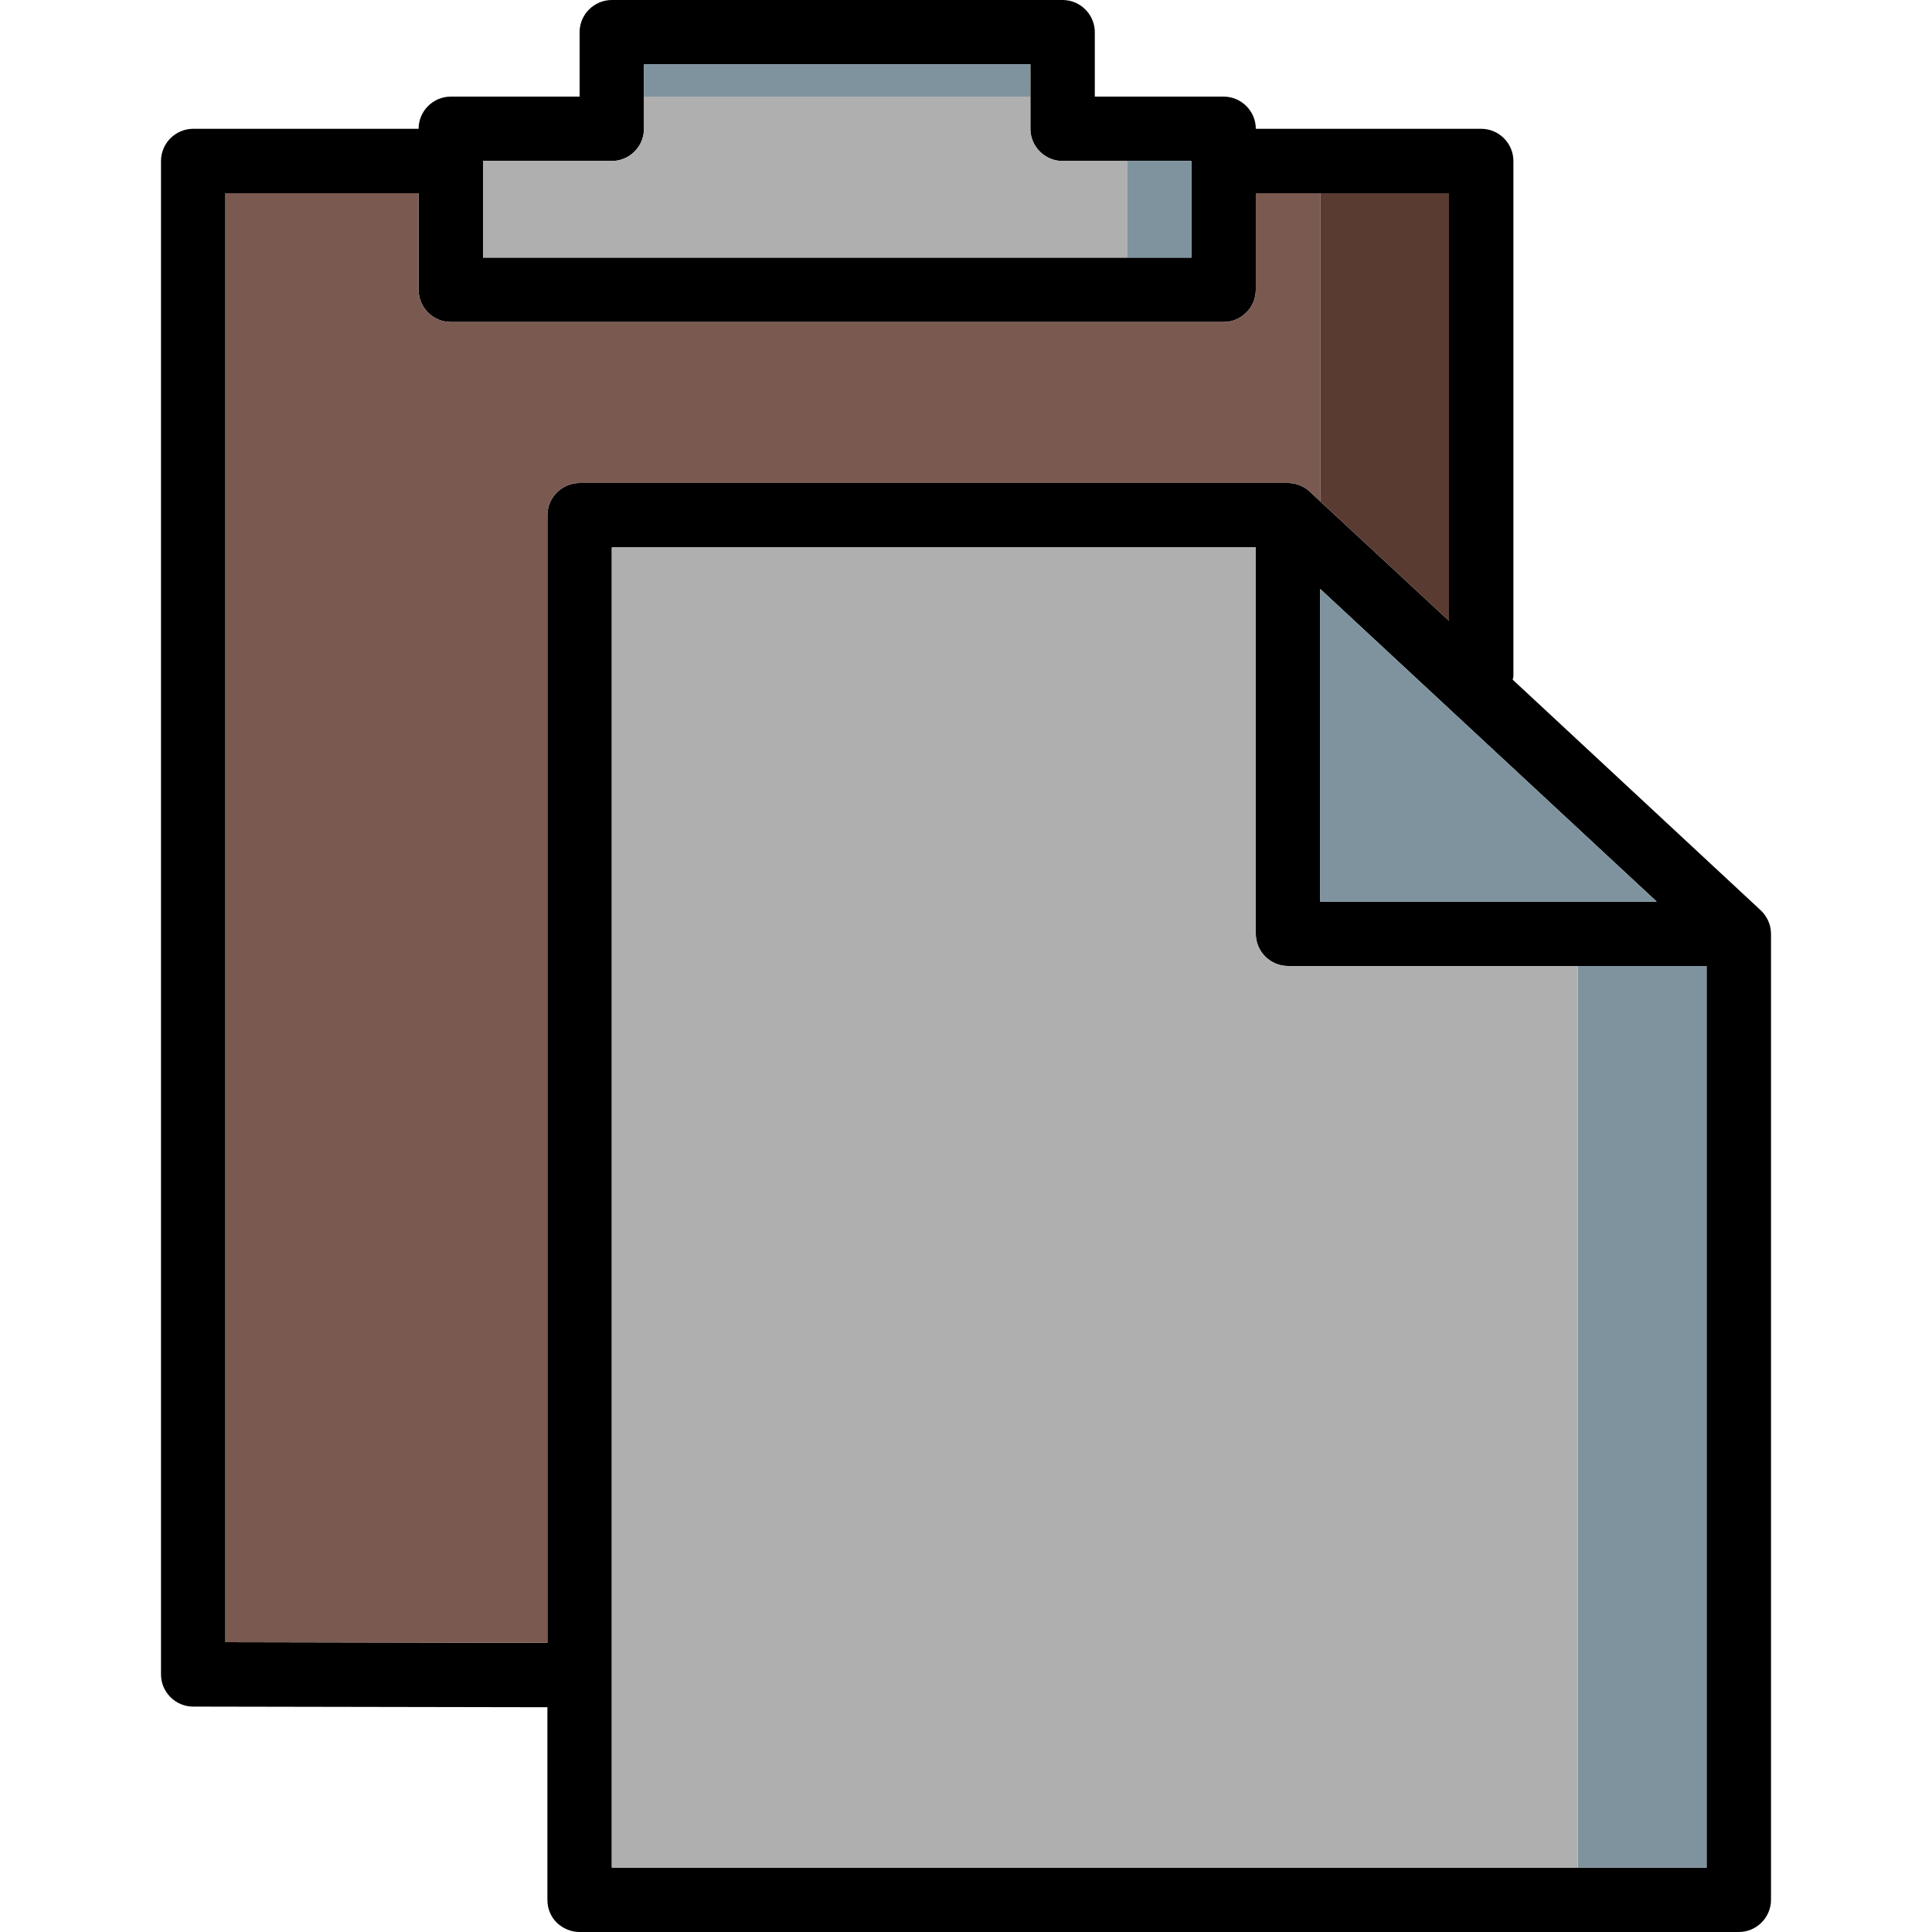
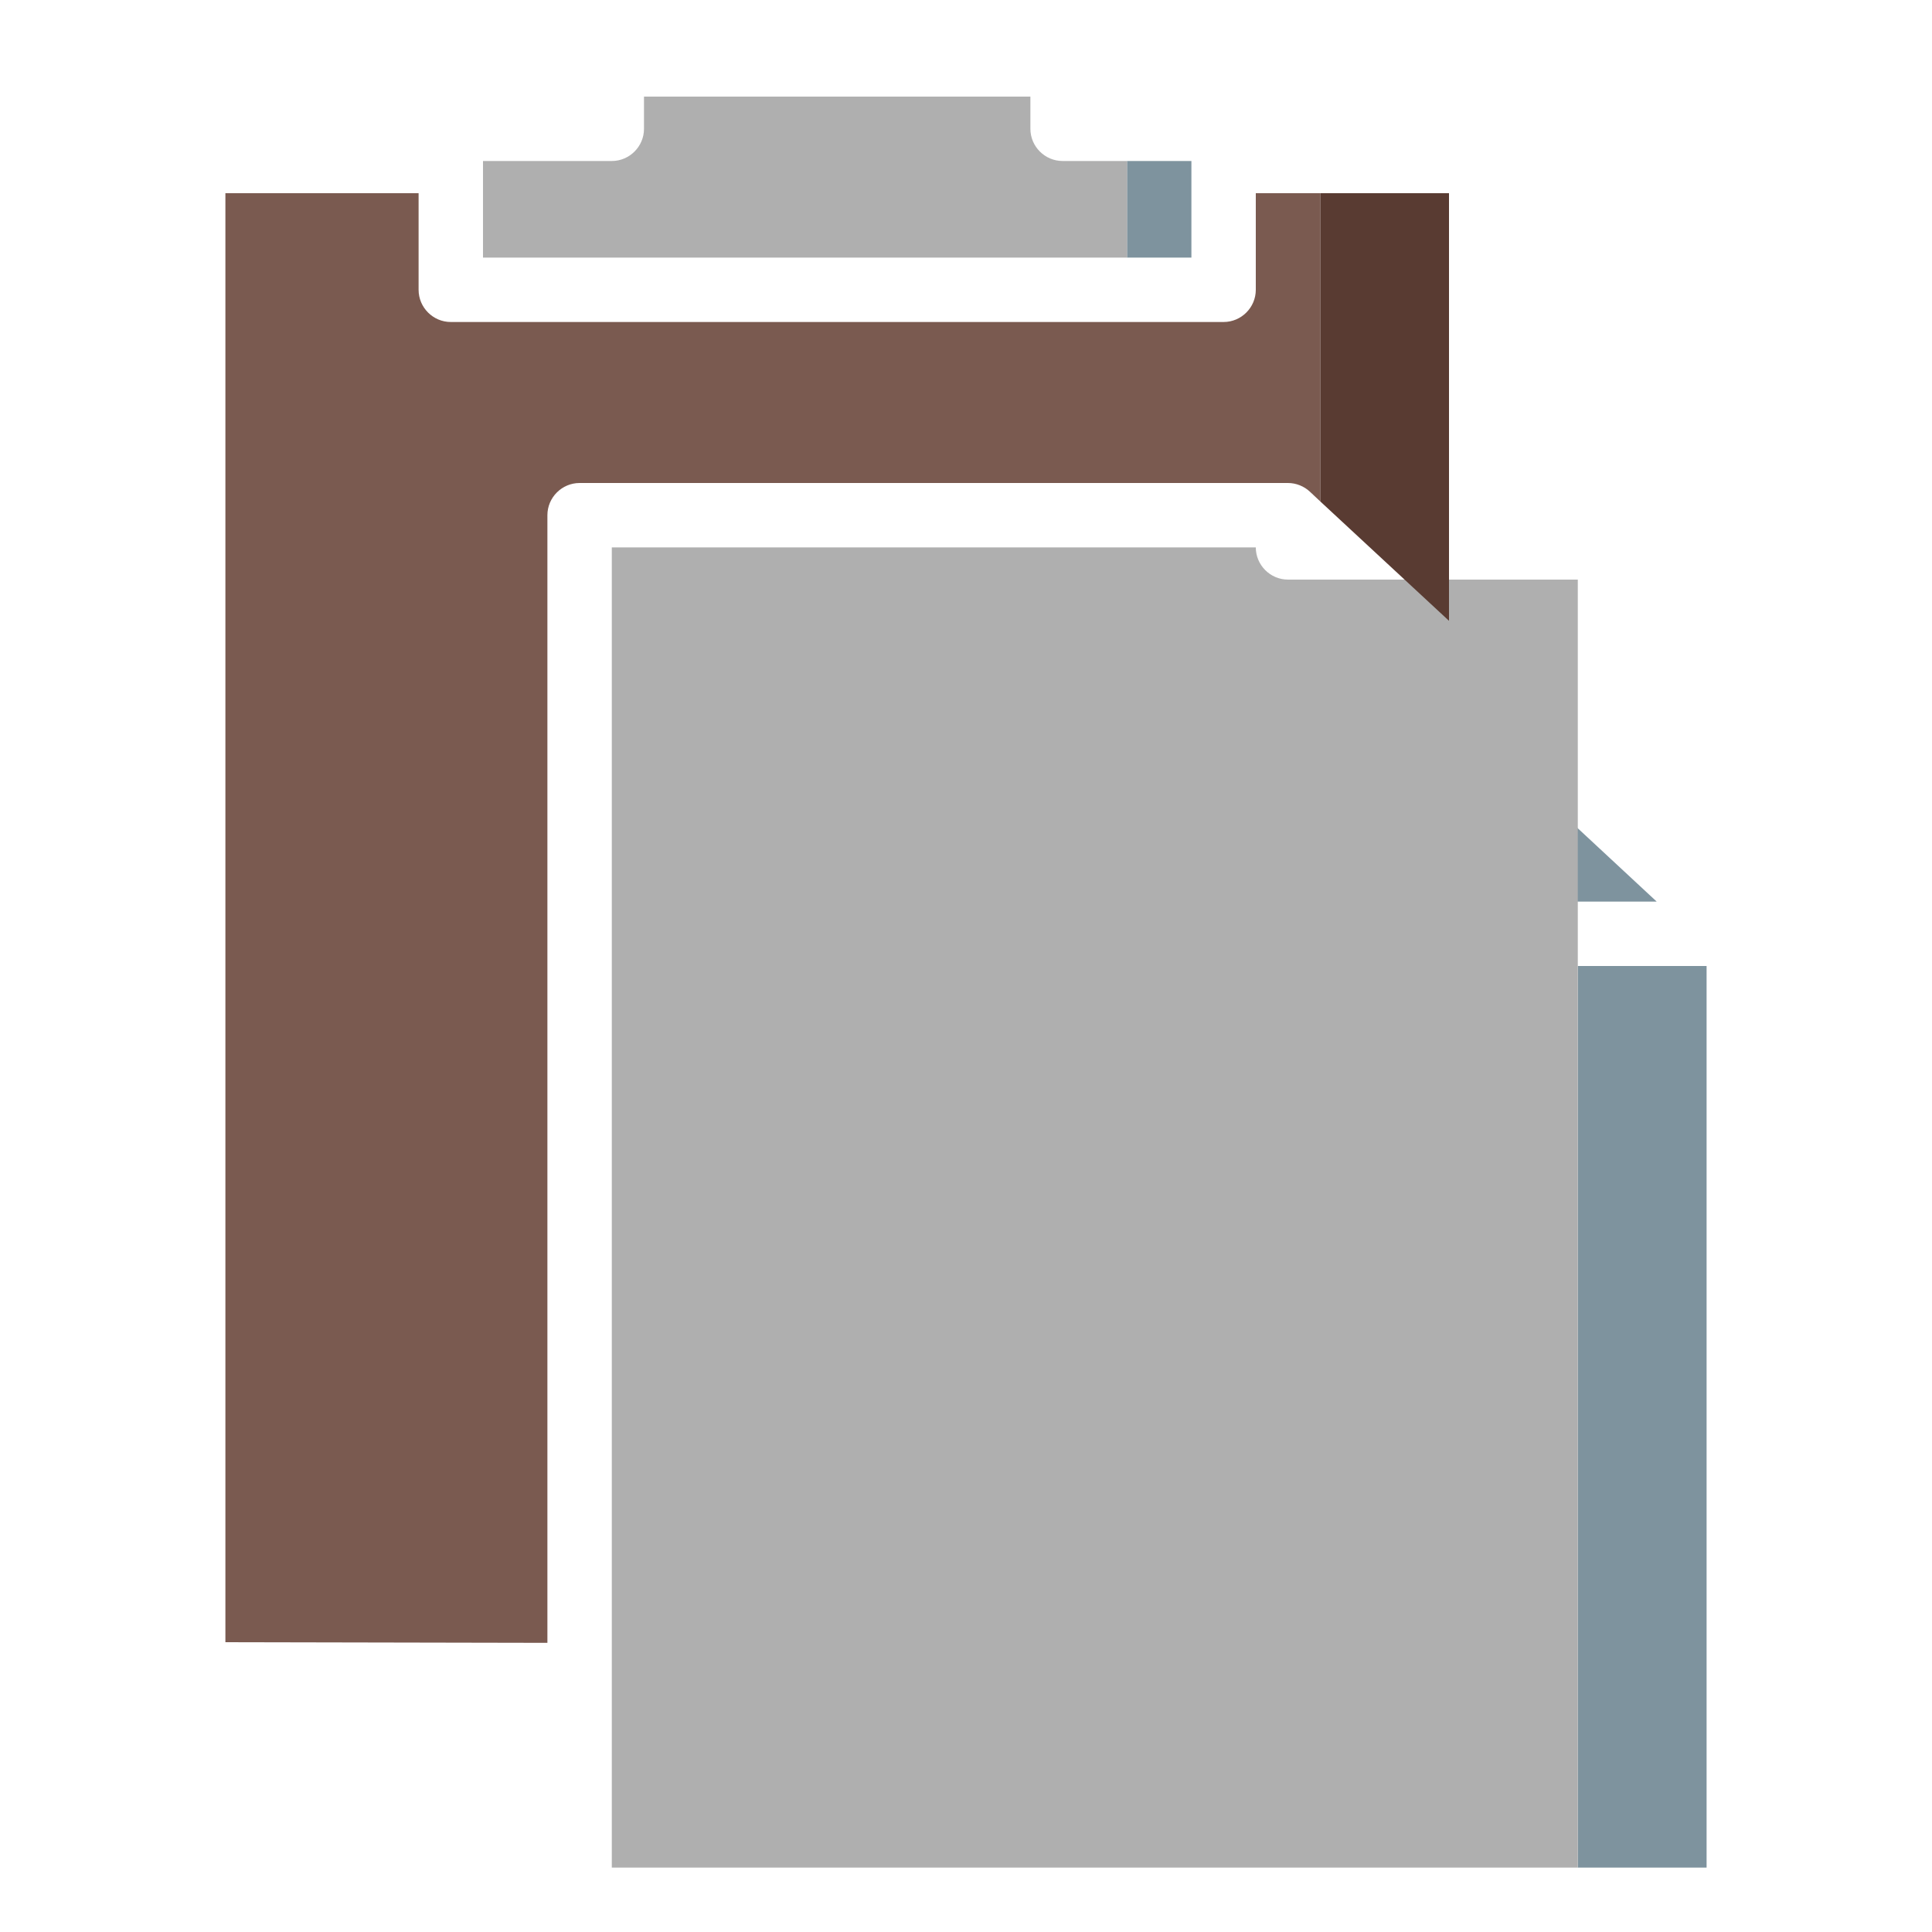
<svg xmlns="http://www.w3.org/2000/svg" version="1.1" id="Layer_1" viewBox="0 0 512 512" xml:space="preserve">
-   <path d="M466.603,241.237l-65.707-61.099c0-0.341,0.171-0.597,0.171-0.939V42.667c0-4.693-3.84-8.533-8.533-8.533H332.8   c0-4.693-3.84-8.533-8.533-8.533h-34.133V8.533c0-4.693-3.84-8.533-8.533-8.533H162.133c-4.693,0-8.533,3.84-8.533,8.533V25.6   h-34.133c-4.693,0-8.533,3.84-8.533,8.533H51.2c-4.693,0-8.533,3.84-8.533,8.533v401.067c0,4.693,3.84,8.533,8.533,8.533   l93.867,0.171v51.029c0,2.304,0.853,4.437,2.475,6.059c1.621,1.536,3.755,2.475,6.059,2.475h307.2c4.693,0,8.533-3.84,8.533-8.533   v-256C469.333,245.077,468.309,242.859,466.603,241.237z M439.04,238.933h-89.173v-82.859L439.04,238.933z M128,42.667h34.133   c4.693,0,8.533-3.84,8.533-8.533V17.067h102.4v17.067c0,4.693,3.84,8.533,8.533,8.533h34.133v25.6H128V42.667z M145.067,136.533   v298.837L59.733,435.2v-384h51.2v25.6c0,4.693,3.84,8.533,8.533,8.533h204.8c4.693,0,8.533-3.84,8.533-8.533V51.2H384v113.323   l-34.133-31.659l-2.731-2.56c-1.536-1.451-3.669-2.304-5.803-2.304H153.6C148.907,128,145.067,131.84,145.067,136.533z    M452.267,494.933H162.133V145.067H332.8v102.4c0,4.693,3.84,8.533,8.533,8.533h110.933V494.933z" />
  <g>
    <polygon style="fill:#7E939E;" points="439.04,238.933 349.867,238.933 349.867,156.075  " />
    <rect x="418.133" y="256" style="fill:#7E939E;" width="34.133" height="238.933" />
  </g>
-   <path style="fill:#AFAFAF;" d="M418.133,256v238.933h-256V145.067H332.8v102.4c0,4.693,3.84,8.533,8.533,8.533H418.133z" />
+   <path style="fill:#AFAFAF;" d="M418.133,256v238.933h-256V145.067H332.8c0,4.693,3.84,8.533,8.533,8.533H418.133z" />
  <g>
-     <rect x="170.667" y="17.067" style="fill:#7E939E;" width="102.4" height="8.533" />
    <rect x="298.667" y="42.667" style="fill:#7E939E;" width="17.067" height="25.6" />
  </g>
  <path style="fill:#AFAFAF;" d="M298.667,42.667v25.6H128v-25.6h34.133c4.693,0,8.533-3.84,8.533-8.533V25.6h102.4v8.533   c0,4.693,3.84,8.533,8.533,8.533H298.667z" />
  <polygon style="fill:#593B32;" points="384,51.2 384,164.523 349.867,132.864 349.867,51.2 " />
  <path style="fill:#7A5A50;" d="M349.867,51.2v81.664l-2.731-2.56c-1.536-1.451-3.669-2.304-5.803-2.304H153.6   c-4.693,0-8.533,3.84-8.533,8.533v298.837L59.733,435.2v-384h51.2v25.6c0,4.693,3.84,8.533,8.533,8.533h204.8   c4.693,0,8.533-3.84,8.533-8.533V51.2H349.867z" />
</svg>